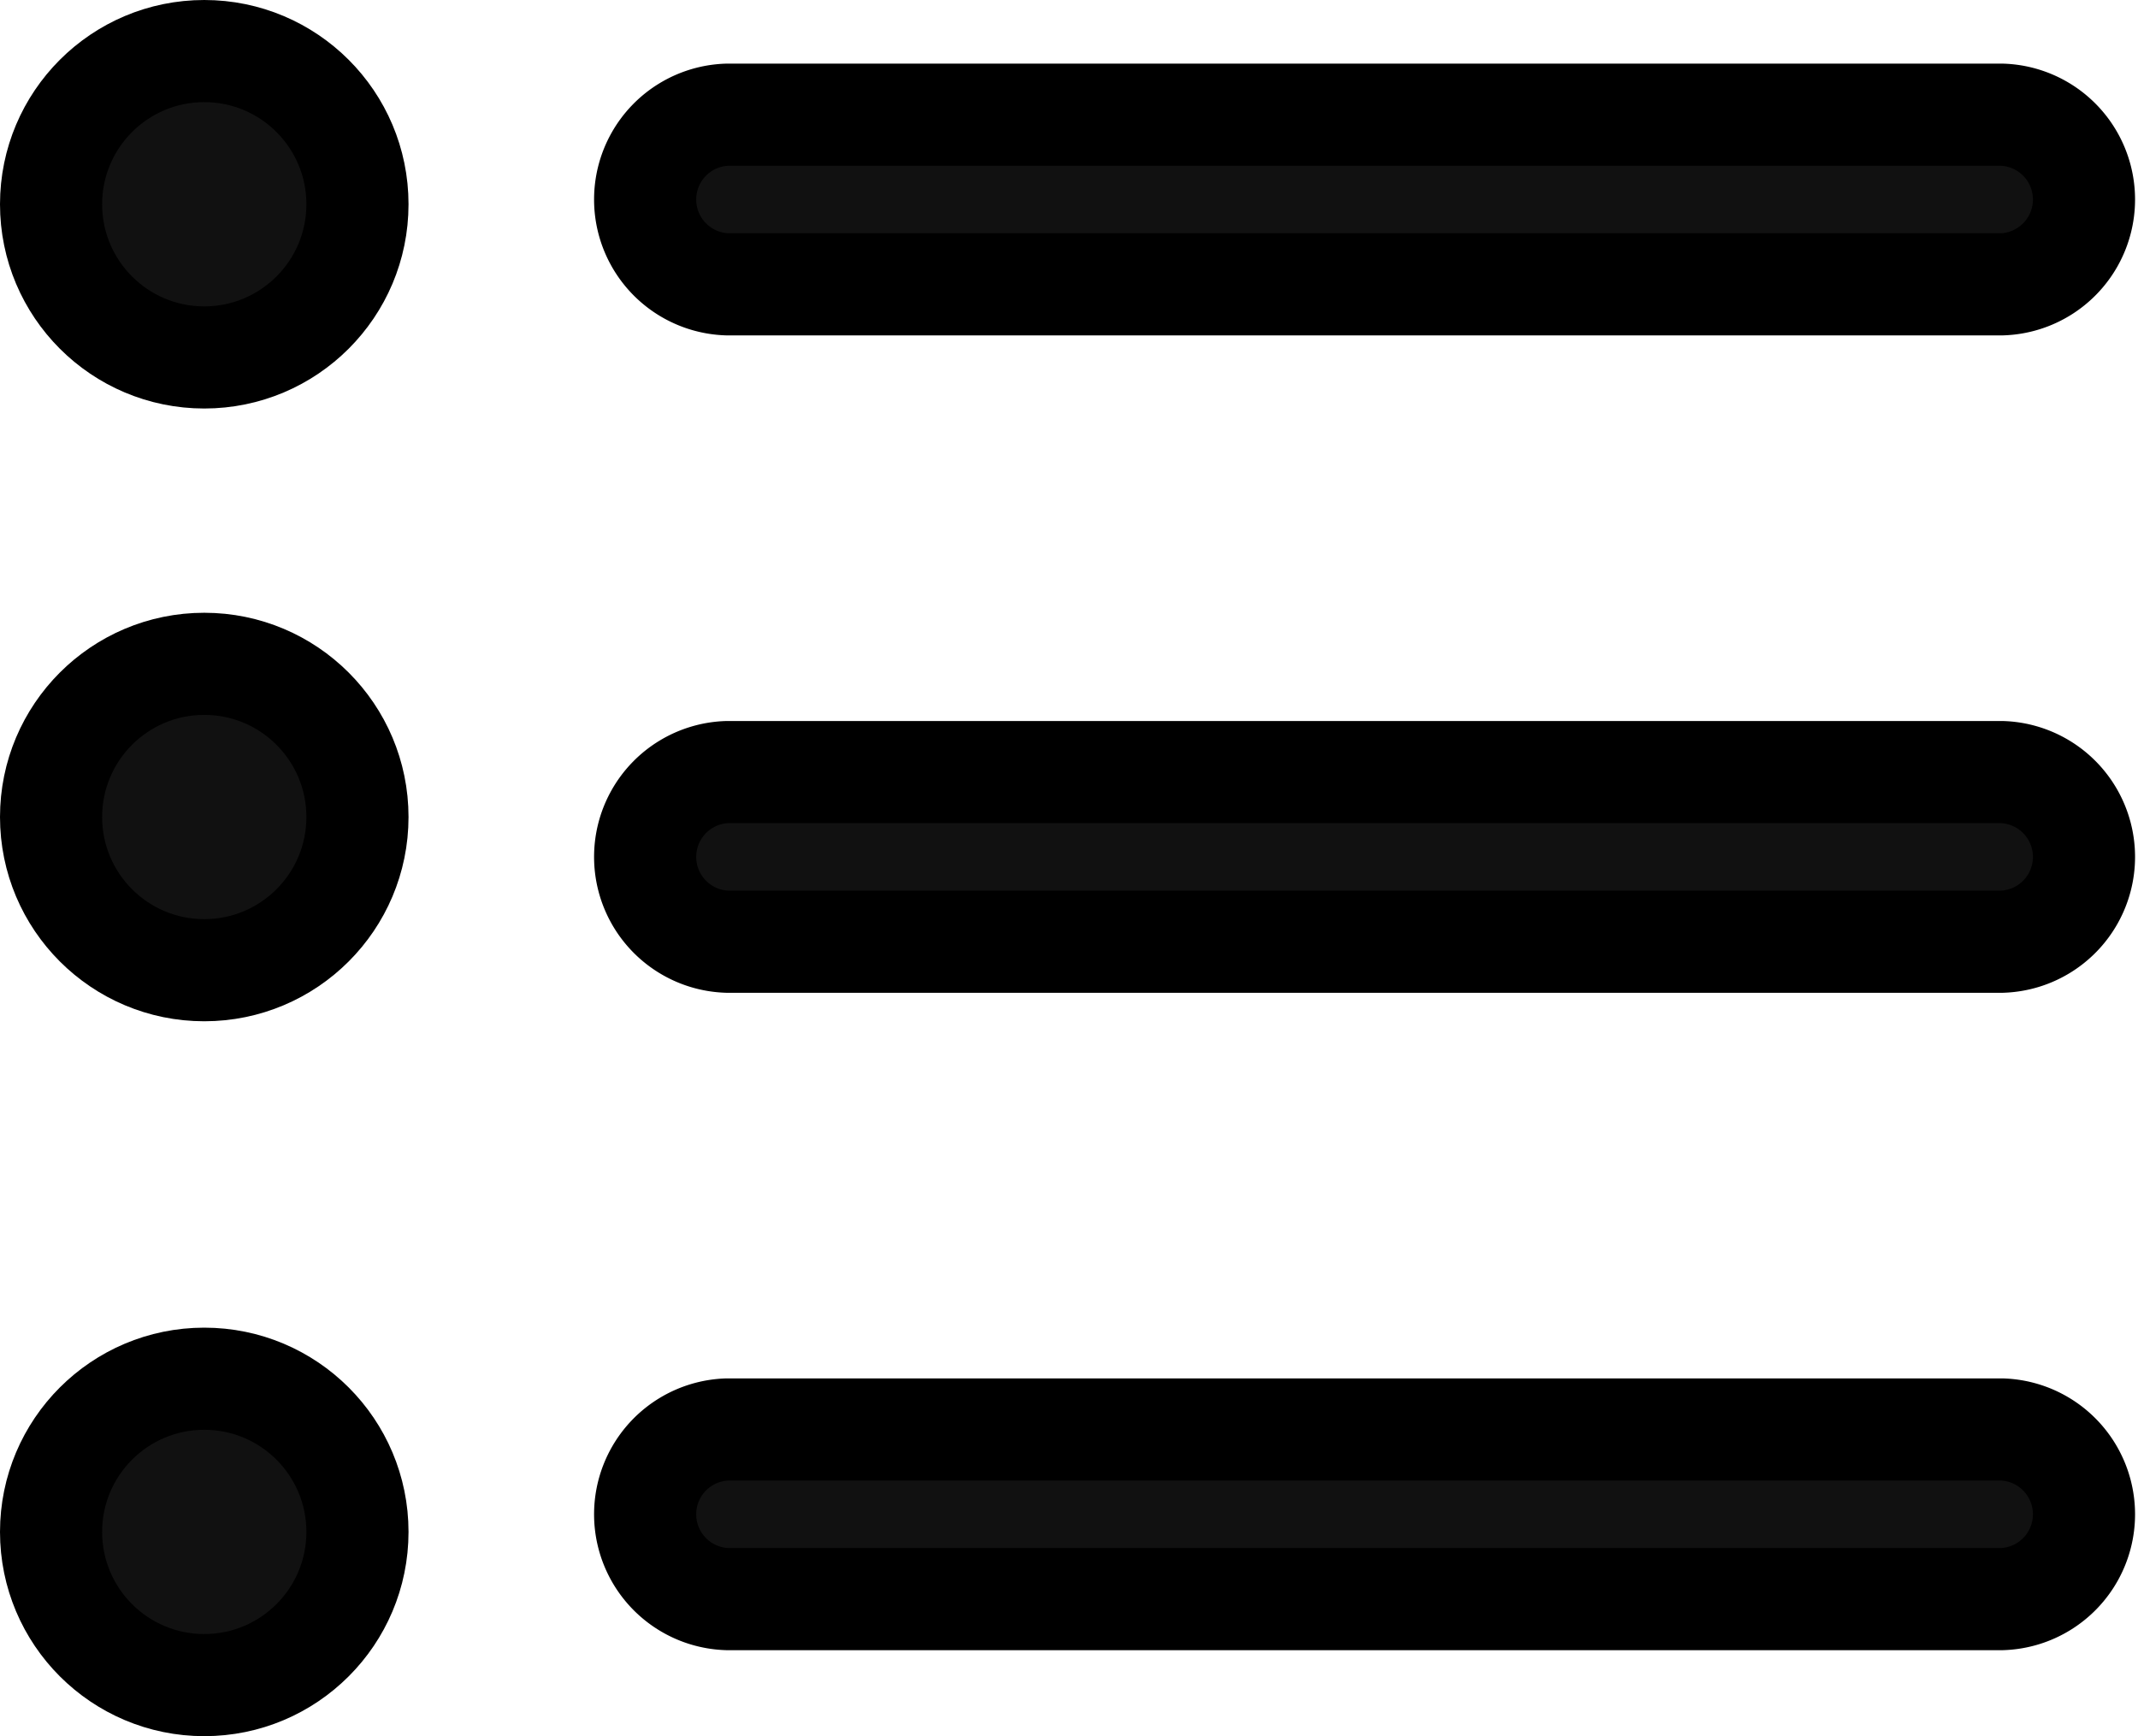
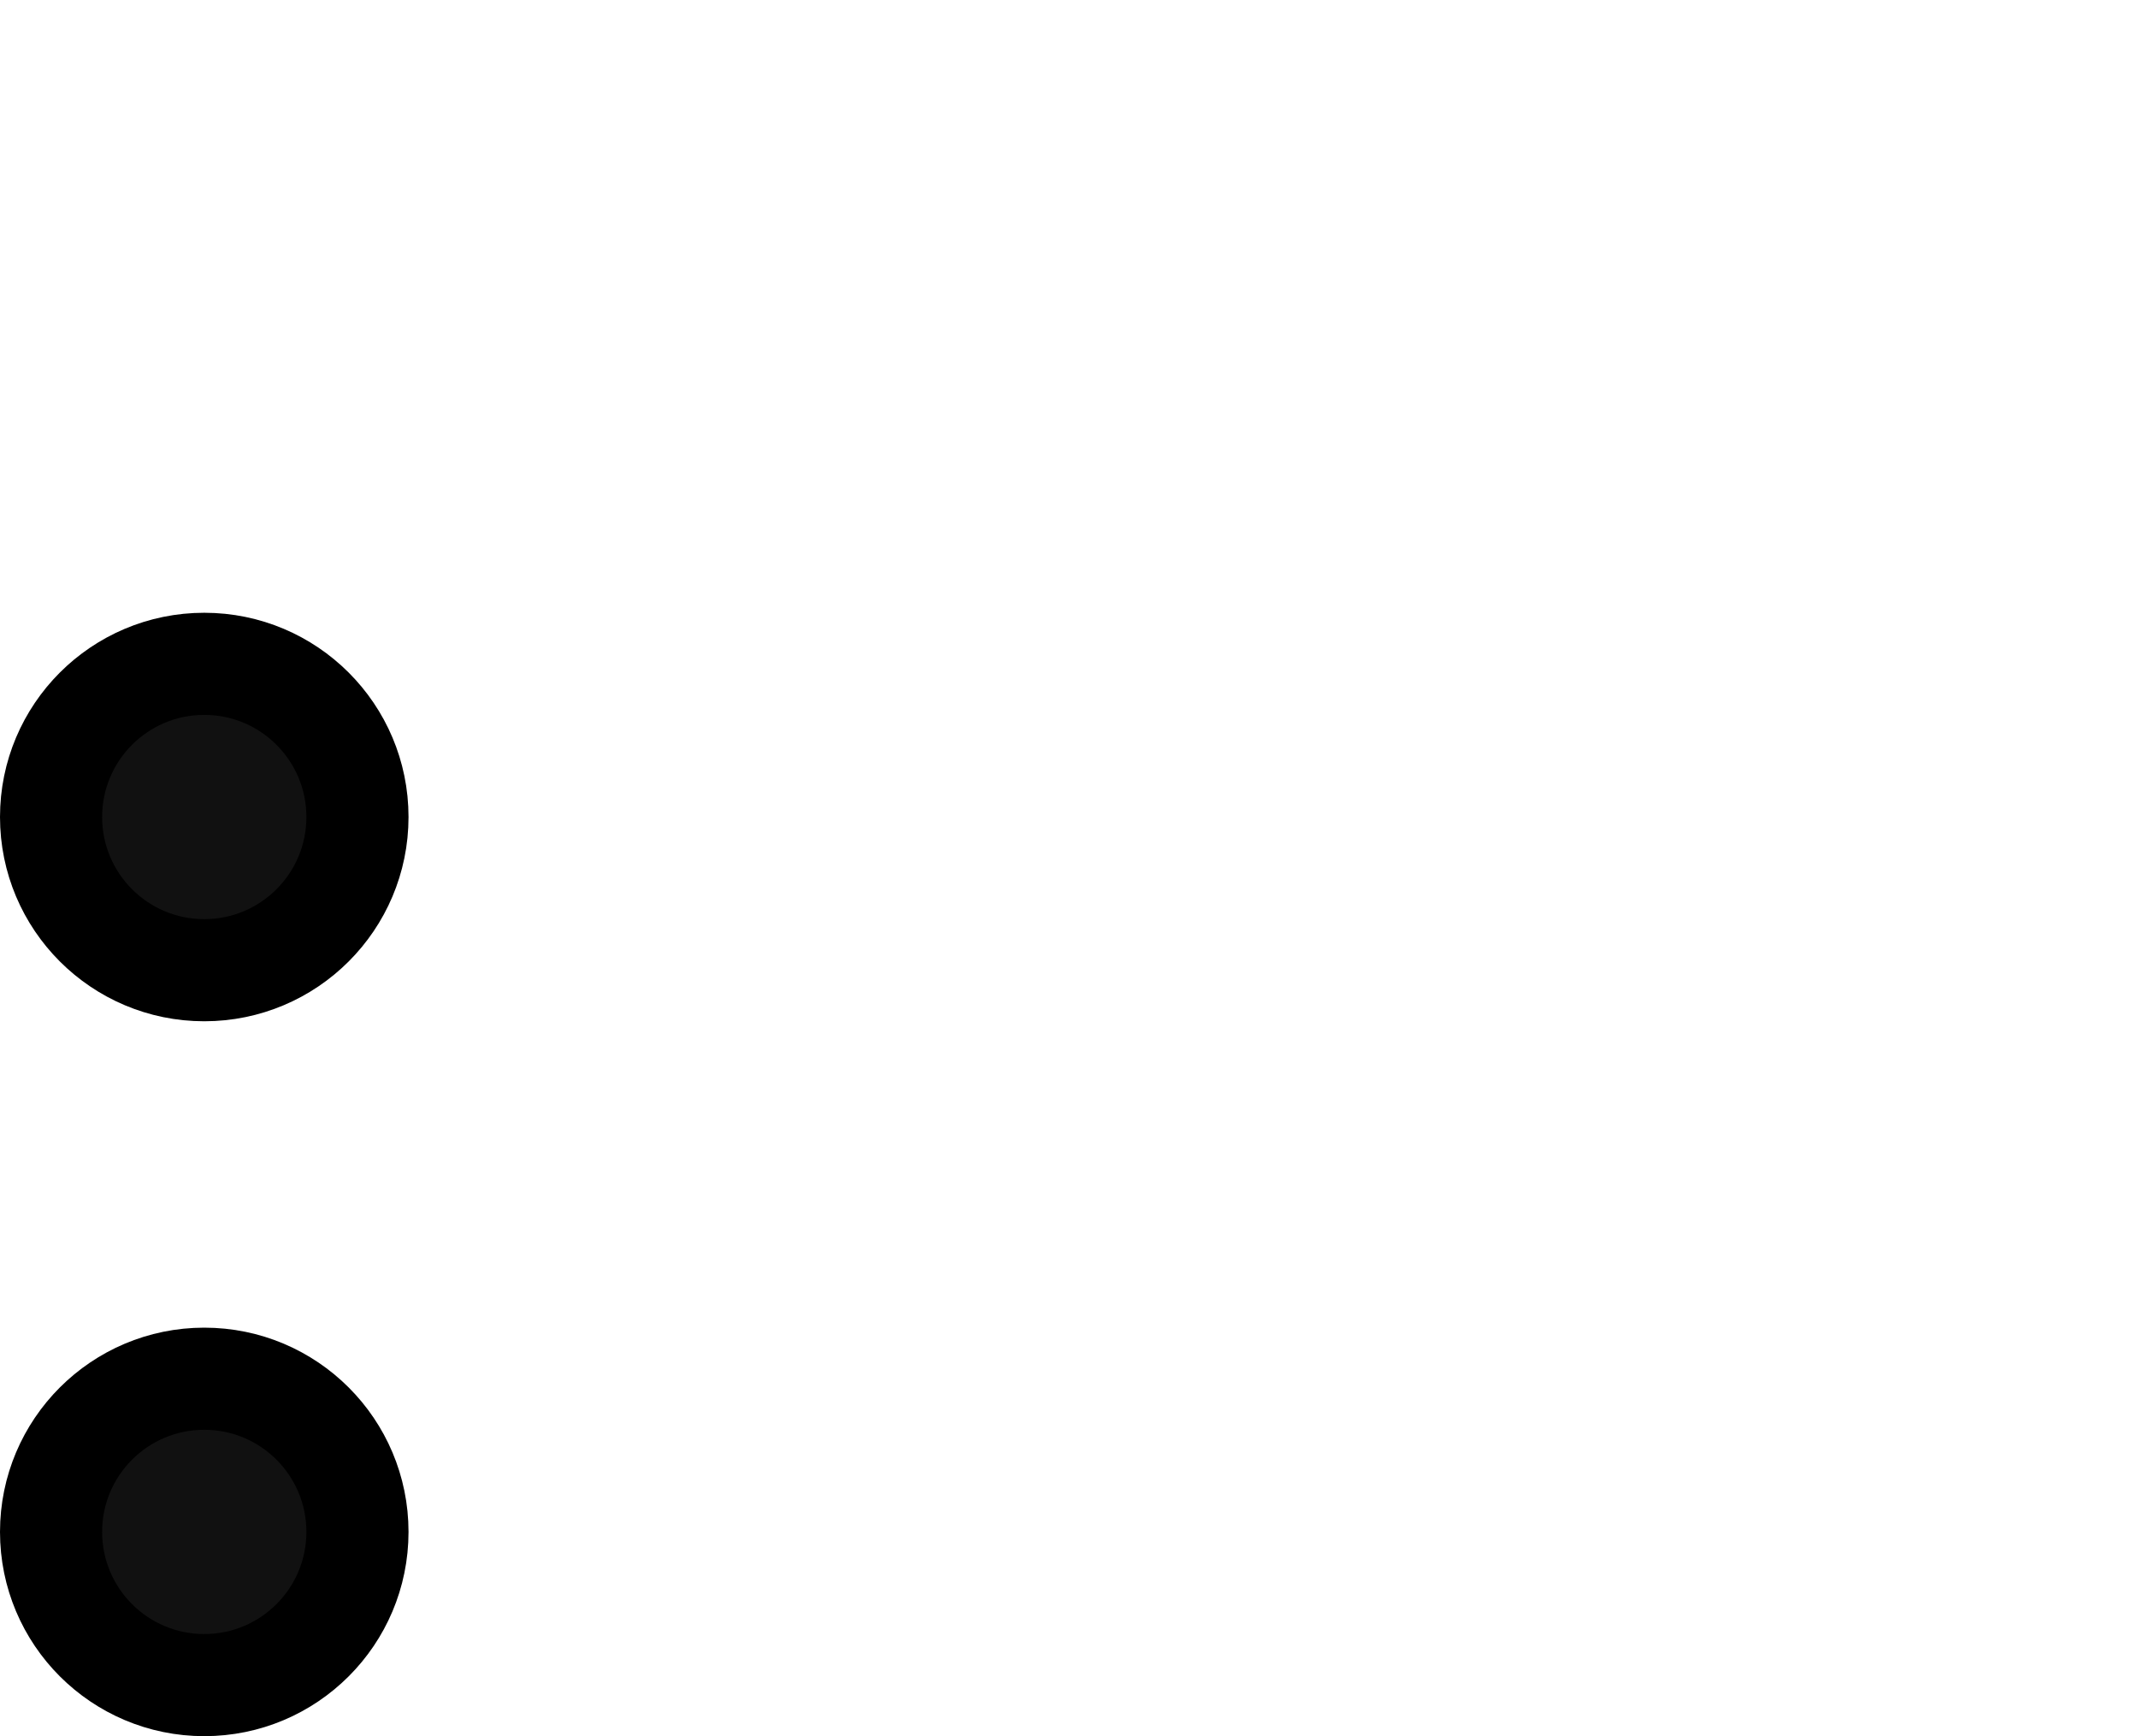
<svg xmlns="http://www.w3.org/2000/svg" width="20.934" height="17" viewBox="0 0 20.934 17">
  <g id="ios-list" transform="translate(-63.5 -103.5)">
    <g id="Group_1091" data-name="Group 1091" transform="translate(64 104)">
      <circle id="Ellipse_35" data-name="Ellipse 35" cx="1.5" cy="1.5" r="1.5" transform="translate(0 6)" fill="#111" stroke="#000" stroke-width="1" />
-       <circle id="Ellipse_36" data-name="Ellipse 36" cx="1.5" cy="1.5" r="1.5" fill="#111" stroke="#000" stroke-width="1" />
      <circle id="Ellipse_37" data-name="Ellipse 37" cx="1.5" cy="1.5" r="1.5" transform="translate(0 13)" fill="#111" stroke="#000" stroke-width="1" />
-       <path id="Path_359" data-name="Path 359" d="M188.815,122.437H176.331a.831.831,0,0,0,0,1.661h12.484a.831.831,0,0,0,0-1.661Zm0,6.437H176.331a.831.831,0,0,0,0,1.661h12.484a.831.831,0,0,0,0-1.661Zm-12.484-11.213h12.484a.831.831,0,0,0,0-1.661H176.331a.831.831,0,0,0,0,1.661Z" transform="translate(-169.712 -115.377)" fill="#111" stroke="#000" stroke-width="1" />
    </g>
  </g>
</svg>